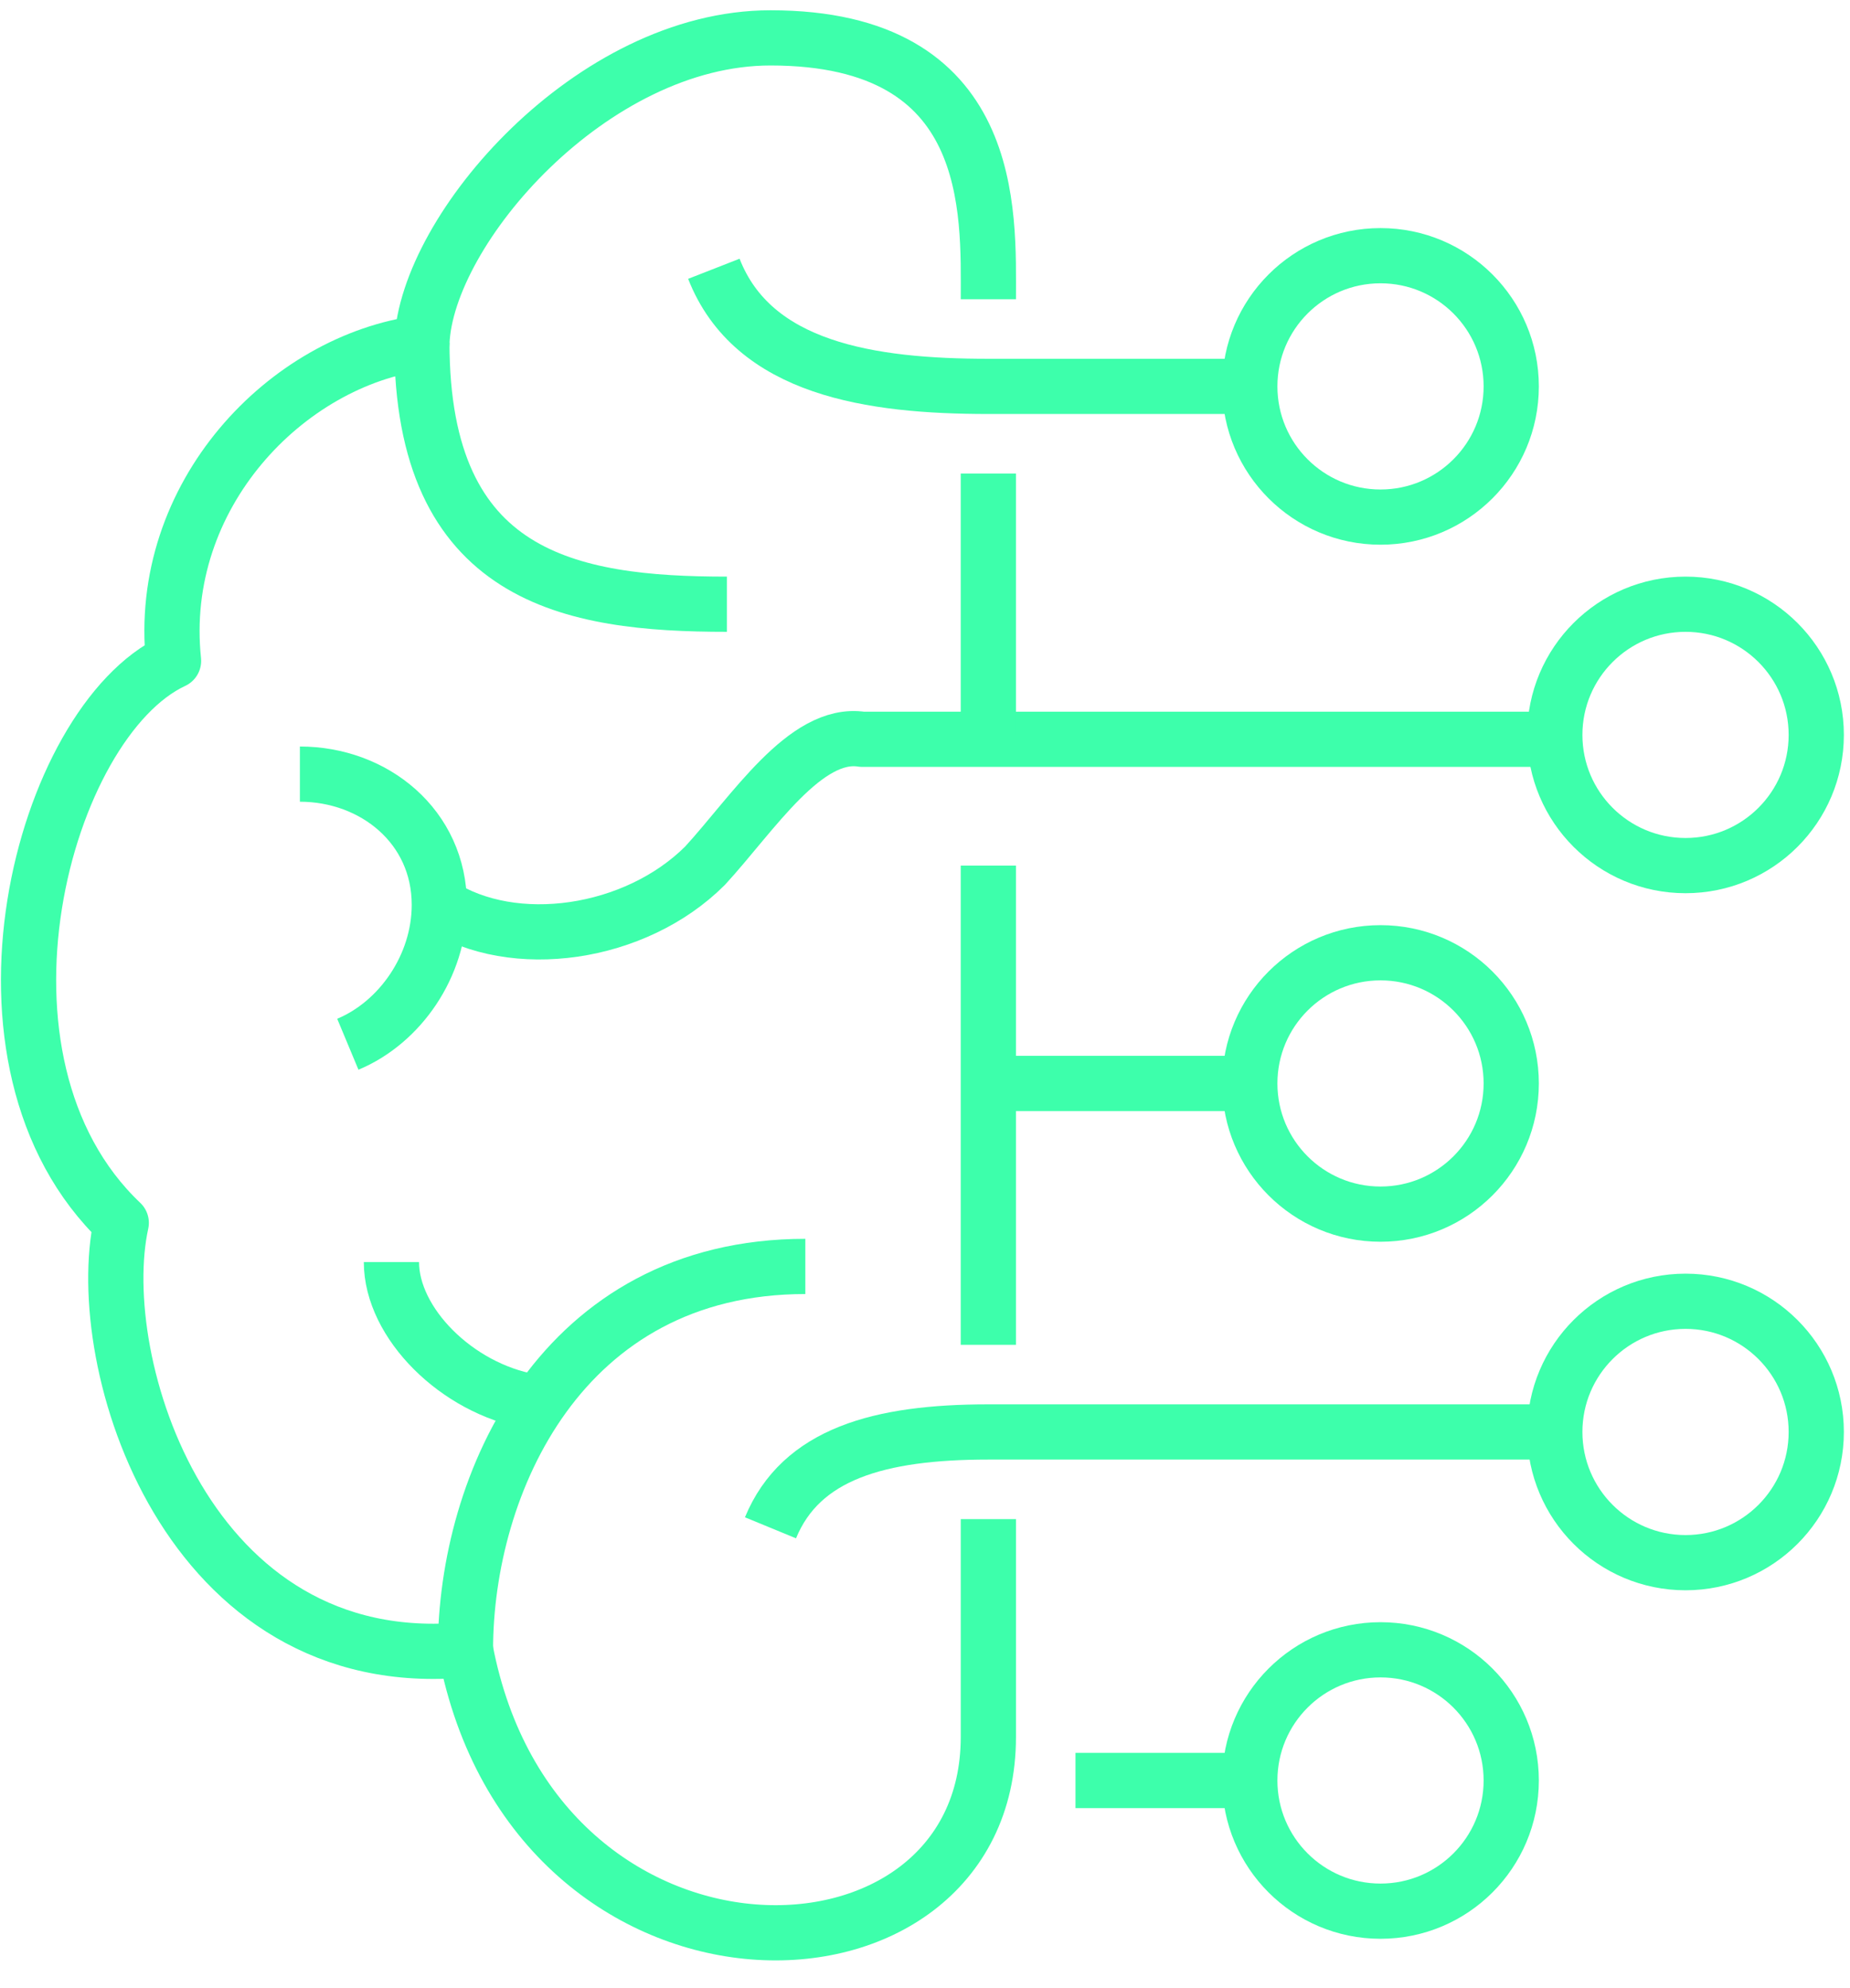
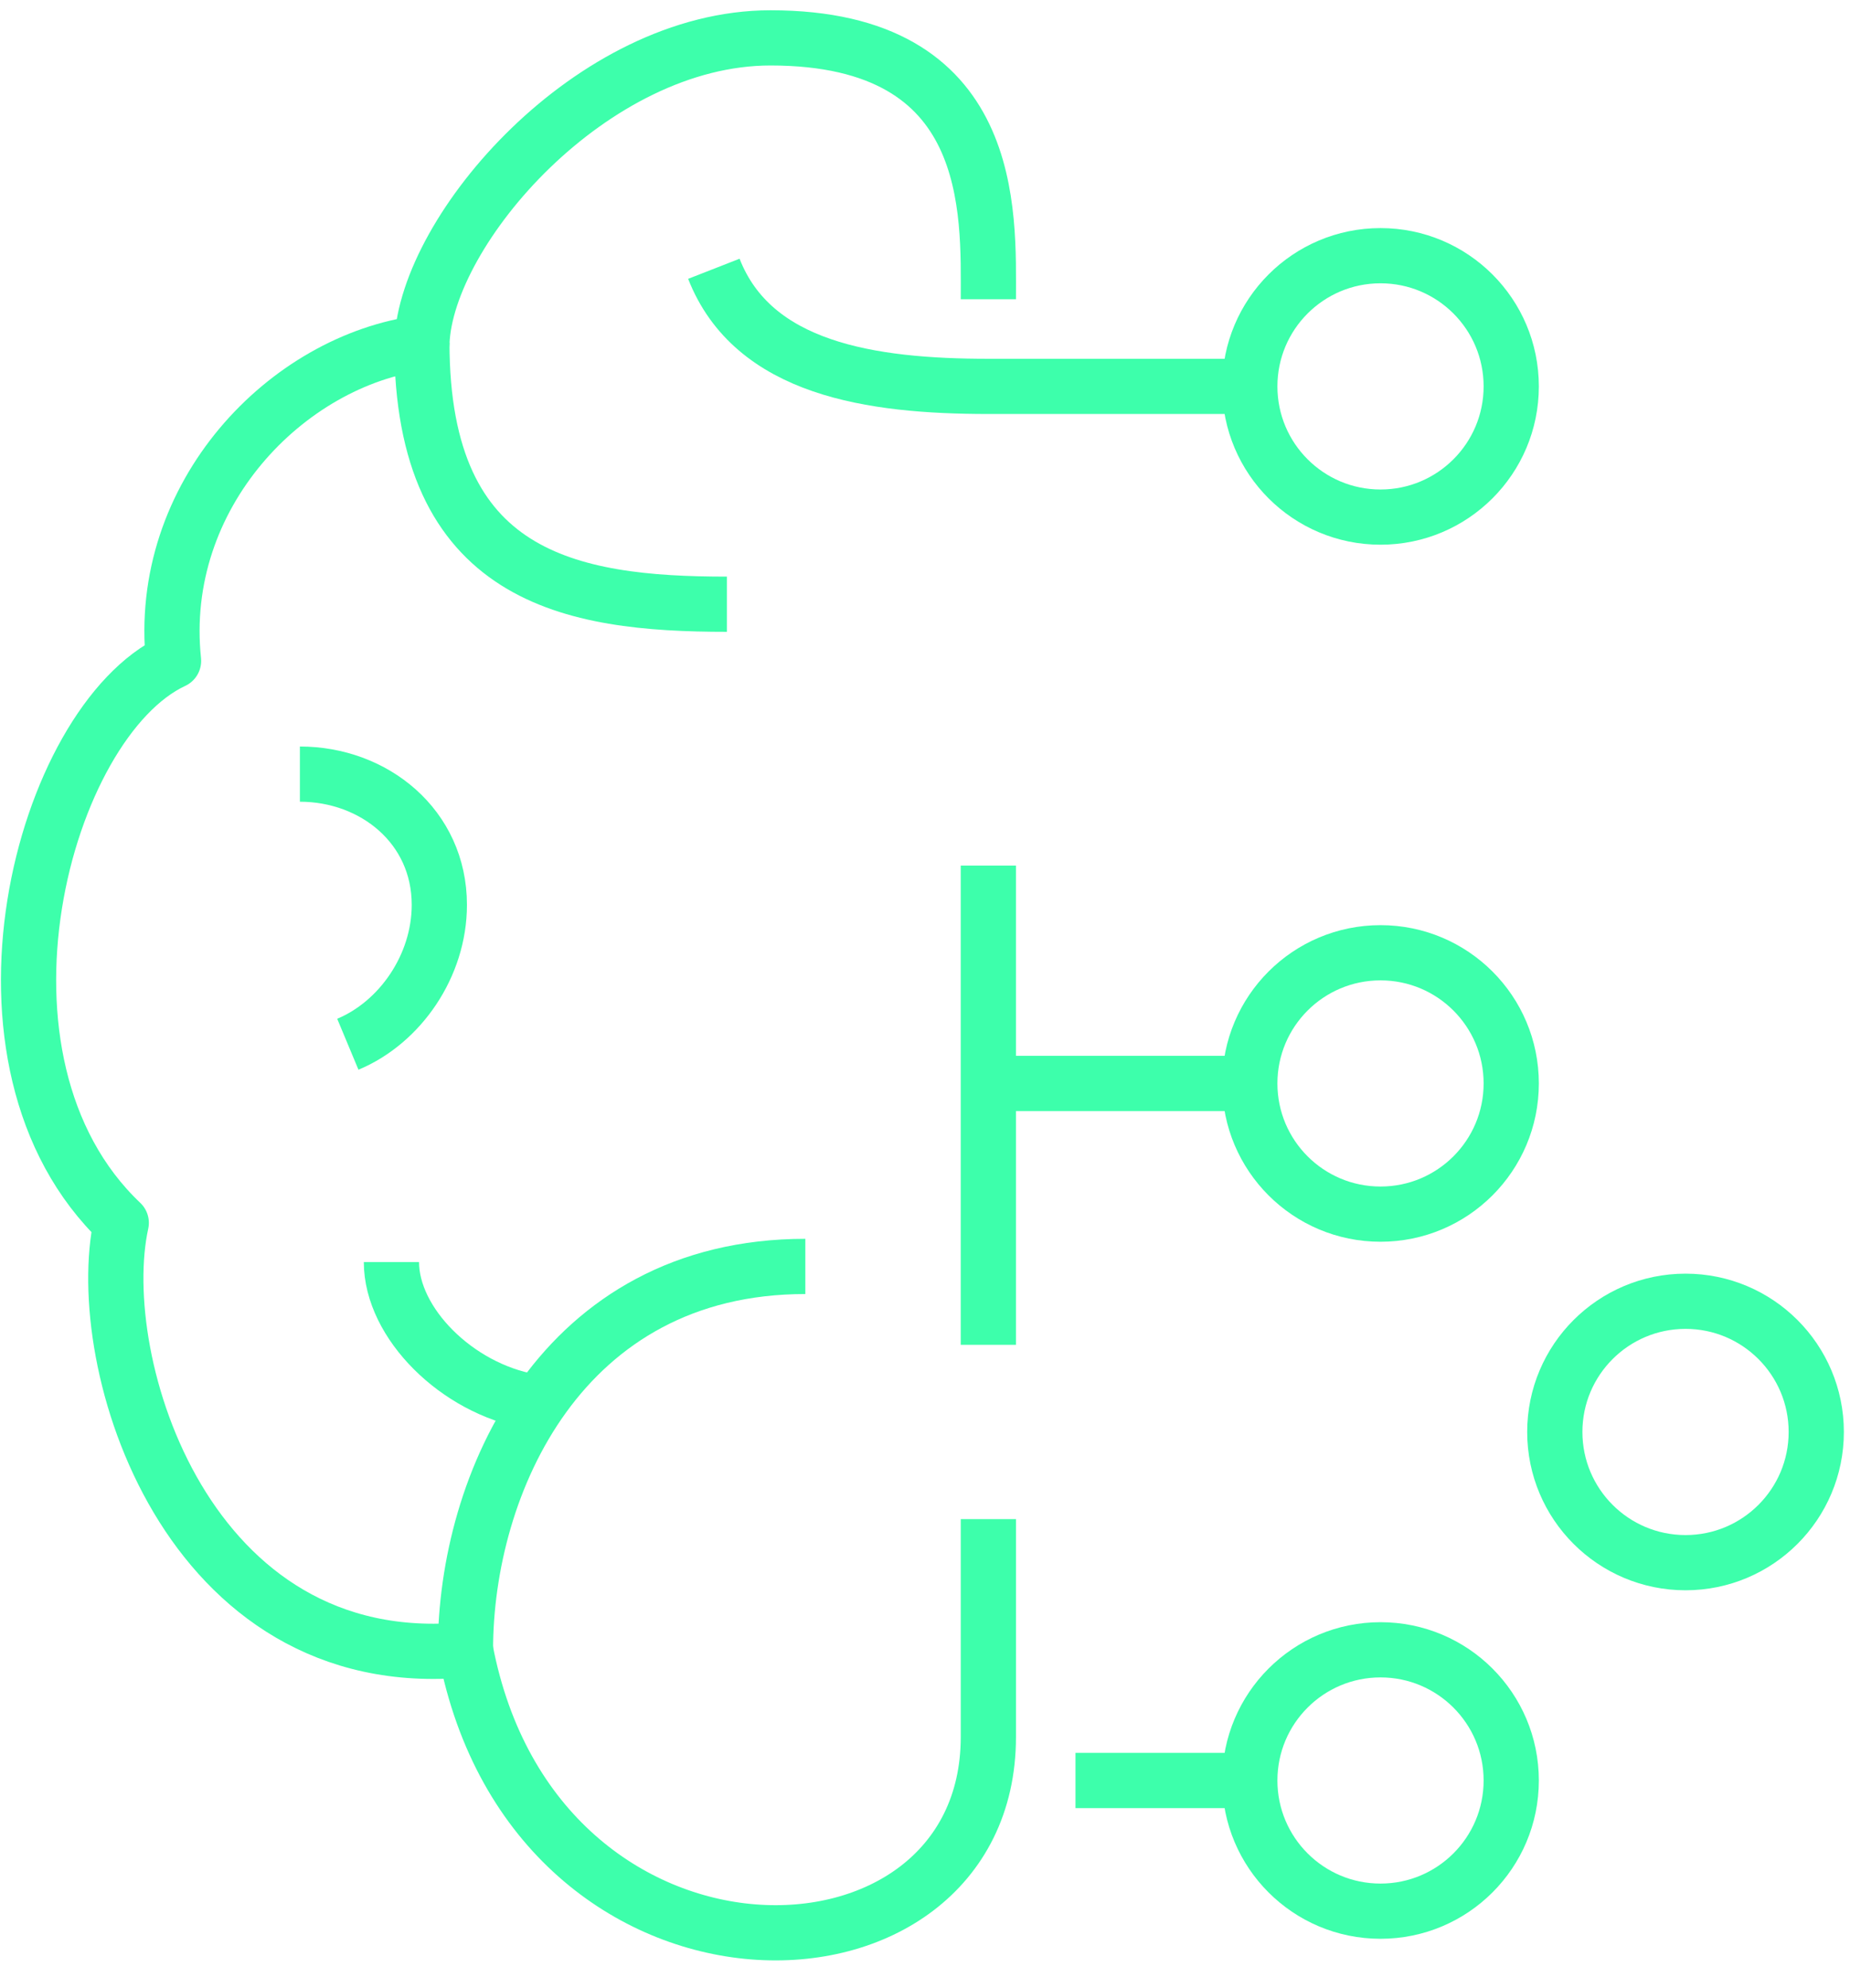
<svg xmlns="http://www.w3.org/2000/svg" width="67" height="72" viewBox="0 0 67 72" fill="none">
  <g id="Group">
    <path id="Vector" d="M35.795 10.84C35.795 7.684 36.111 1.372 27.904 1.372C21.434 1.372 15.438 8.315 15.28 12.418C10.388 13.05 5.654 17.942 6.285 23.939C1.551 26.148 -1.763 38.457 4.391 44.296C3.286 49.346 6.758 60.708 16.858 59.761C19.383 73.017 35.795 72.701 35.795 62.917V55.027" stroke="#3DFFAB" stroke-width="2" stroke-miterlimit="10" stroke-linejoin="round" />
    <path id="Vector_2" d="M26.326 21.887C20.645 21.887 15.279 20.94 15.279 12.418" stroke="#3DFFAB" stroke-width="2" stroke-miterlimit="10" stroke-linejoin="round" />
-     <path id="Vector_3" d="M15.911 32.776C18.594 34.512 23.012 33.88 25.537 31.355C27.273 29.462 29.167 26.463 31.218 26.779H35.953H56.468" stroke="#3DFFAB" stroke-width="2" stroke-miterlimit="10" stroke-linejoin="round" />
-     <path id="Vector_4" d="M27.904 55.342C29.009 52.66 31.849 51.87 35.794 51.87H56.309" stroke="#3DFFAB" stroke-width="2" stroke-miterlimit="10" stroke-linejoin="round" />
    <path id="Vector_5" d="M19.226 50.766C16.543 50.292 14.176 47.925 14.176 45.716" stroke="#3DFFAB" stroke-width="2" stroke-miterlimit="10" stroke-linejoin="round" />
    <path id="Vector_6" d="M16.857 59.761C16.857 53.764 20.329 45.874 29.166 45.874" stroke="#3DFFAB" stroke-width="2" stroke-miterlimit="10" stroke-linejoin="round" />
    <path id="Vector_7" d="M10.861 28.041C13.544 28.041 15.911 29.935 15.911 32.776C15.911 34.985 14.491 37.036 12.597 37.826" stroke="#3DFFAB" stroke-width="2" stroke-miterlimit="10" stroke-linejoin="round" />
    <path id="Vector_8" d="M45.264 13.996H35.795C31.534 13.996 27.273 13.365 25.853 9.736" stroke="#3DFFAB" stroke-width="2" stroke-miterlimit="10" stroke-linejoin="round" />
-     <path id="Vector_9" d="M35.794 17.153V26.621" stroke="#3DFFAB" stroke-width="2" stroke-miterlimit="10" stroke-linejoin="round" />
    <path id="Vector_10" d="M35.794 31.355V48.714" stroke="#3DFFAB" stroke-width="2" stroke-miterlimit="10" stroke-linejoin="round" />
    <path id="Vector_11" d="M35.794 39.246H45.263" stroke="#3DFFAB" stroke-width="2" stroke-miterlimit="10" stroke-linejoin="round" />
    <path id="Vector_12" d="M38.95 64.495H45.263" stroke="#3DFFAB" stroke-width="2" stroke-miterlimit="10" stroke-linejoin="round" />
-     <path id="Vector_13" d="M61.044 31.355C63.658 31.355 65.778 29.236 65.778 26.621C65.778 24.007 63.658 21.887 61.044 21.887C58.429 21.887 56.309 24.007 56.309 26.621C56.309 29.236 58.429 31.355 61.044 31.355Z" stroke="#3DFFAB" stroke-width="2" stroke-miterlimit="10" stroke-linejoin="round" />
    <path id="Vector_14" d="M49.997 18.731C52.612 18.731 54.731 16.611 54.731 13.997C54.731 11.382 52.612 9.262 49.997 9.262C47.382 9.262 45.263 11.382 45.263 13.997C45.263 16.611 47.382 18.731 49.997 18.731Z" stroke="#3DFFAB" stroke-width="2" stroke-miterlimit="10" stroke-linejoin="round" />
    <path id="Vector_15" d="M49.997 43.98C52.612 43.98 54.731 41.861 54.731 39.246C54.731 36.631 52.612 34.512 49.997 34.512C47.382 34.512 45.263 36.631 45.263 39.246C45.263 41.861 47.382 43.98 49.997 43.98Z" stroke="#3DFFAB" stroke-width="2" stroke-miterlimit="10" stroke-linejoin="round" />
    <path id="Vector_16" d="M49.997 69.229C52.612 69.229 54.731 67.11 54.731 64.495C54.731 61.88 52.612 59.761 49.997 59.761C47.382 59.761 45.263 61.88 45.263 64.495C45.263 67.11 47.382 69.229 49.997 69.229Z" stroke="#3DFFAB" stroke-width="2" stroke-miterlimit="10" stroke-linejoin="round" />
    <path id="Vector_17" d="M61.044 56.605C63.658 56.605 65.778 54.485 65.778 51.87C65.778 49.256 63.658 47.136 61.044 47.136C58.429 47.136 56.309 49.256 56.309 51.87C56.309 54.485 58.429 56.605 61.044 56.605Z" stroke="#3DFFAB" stroke-width="2" stroke-miterlimit="10" stroke-linejoin="round" />
  </g>
</svg>